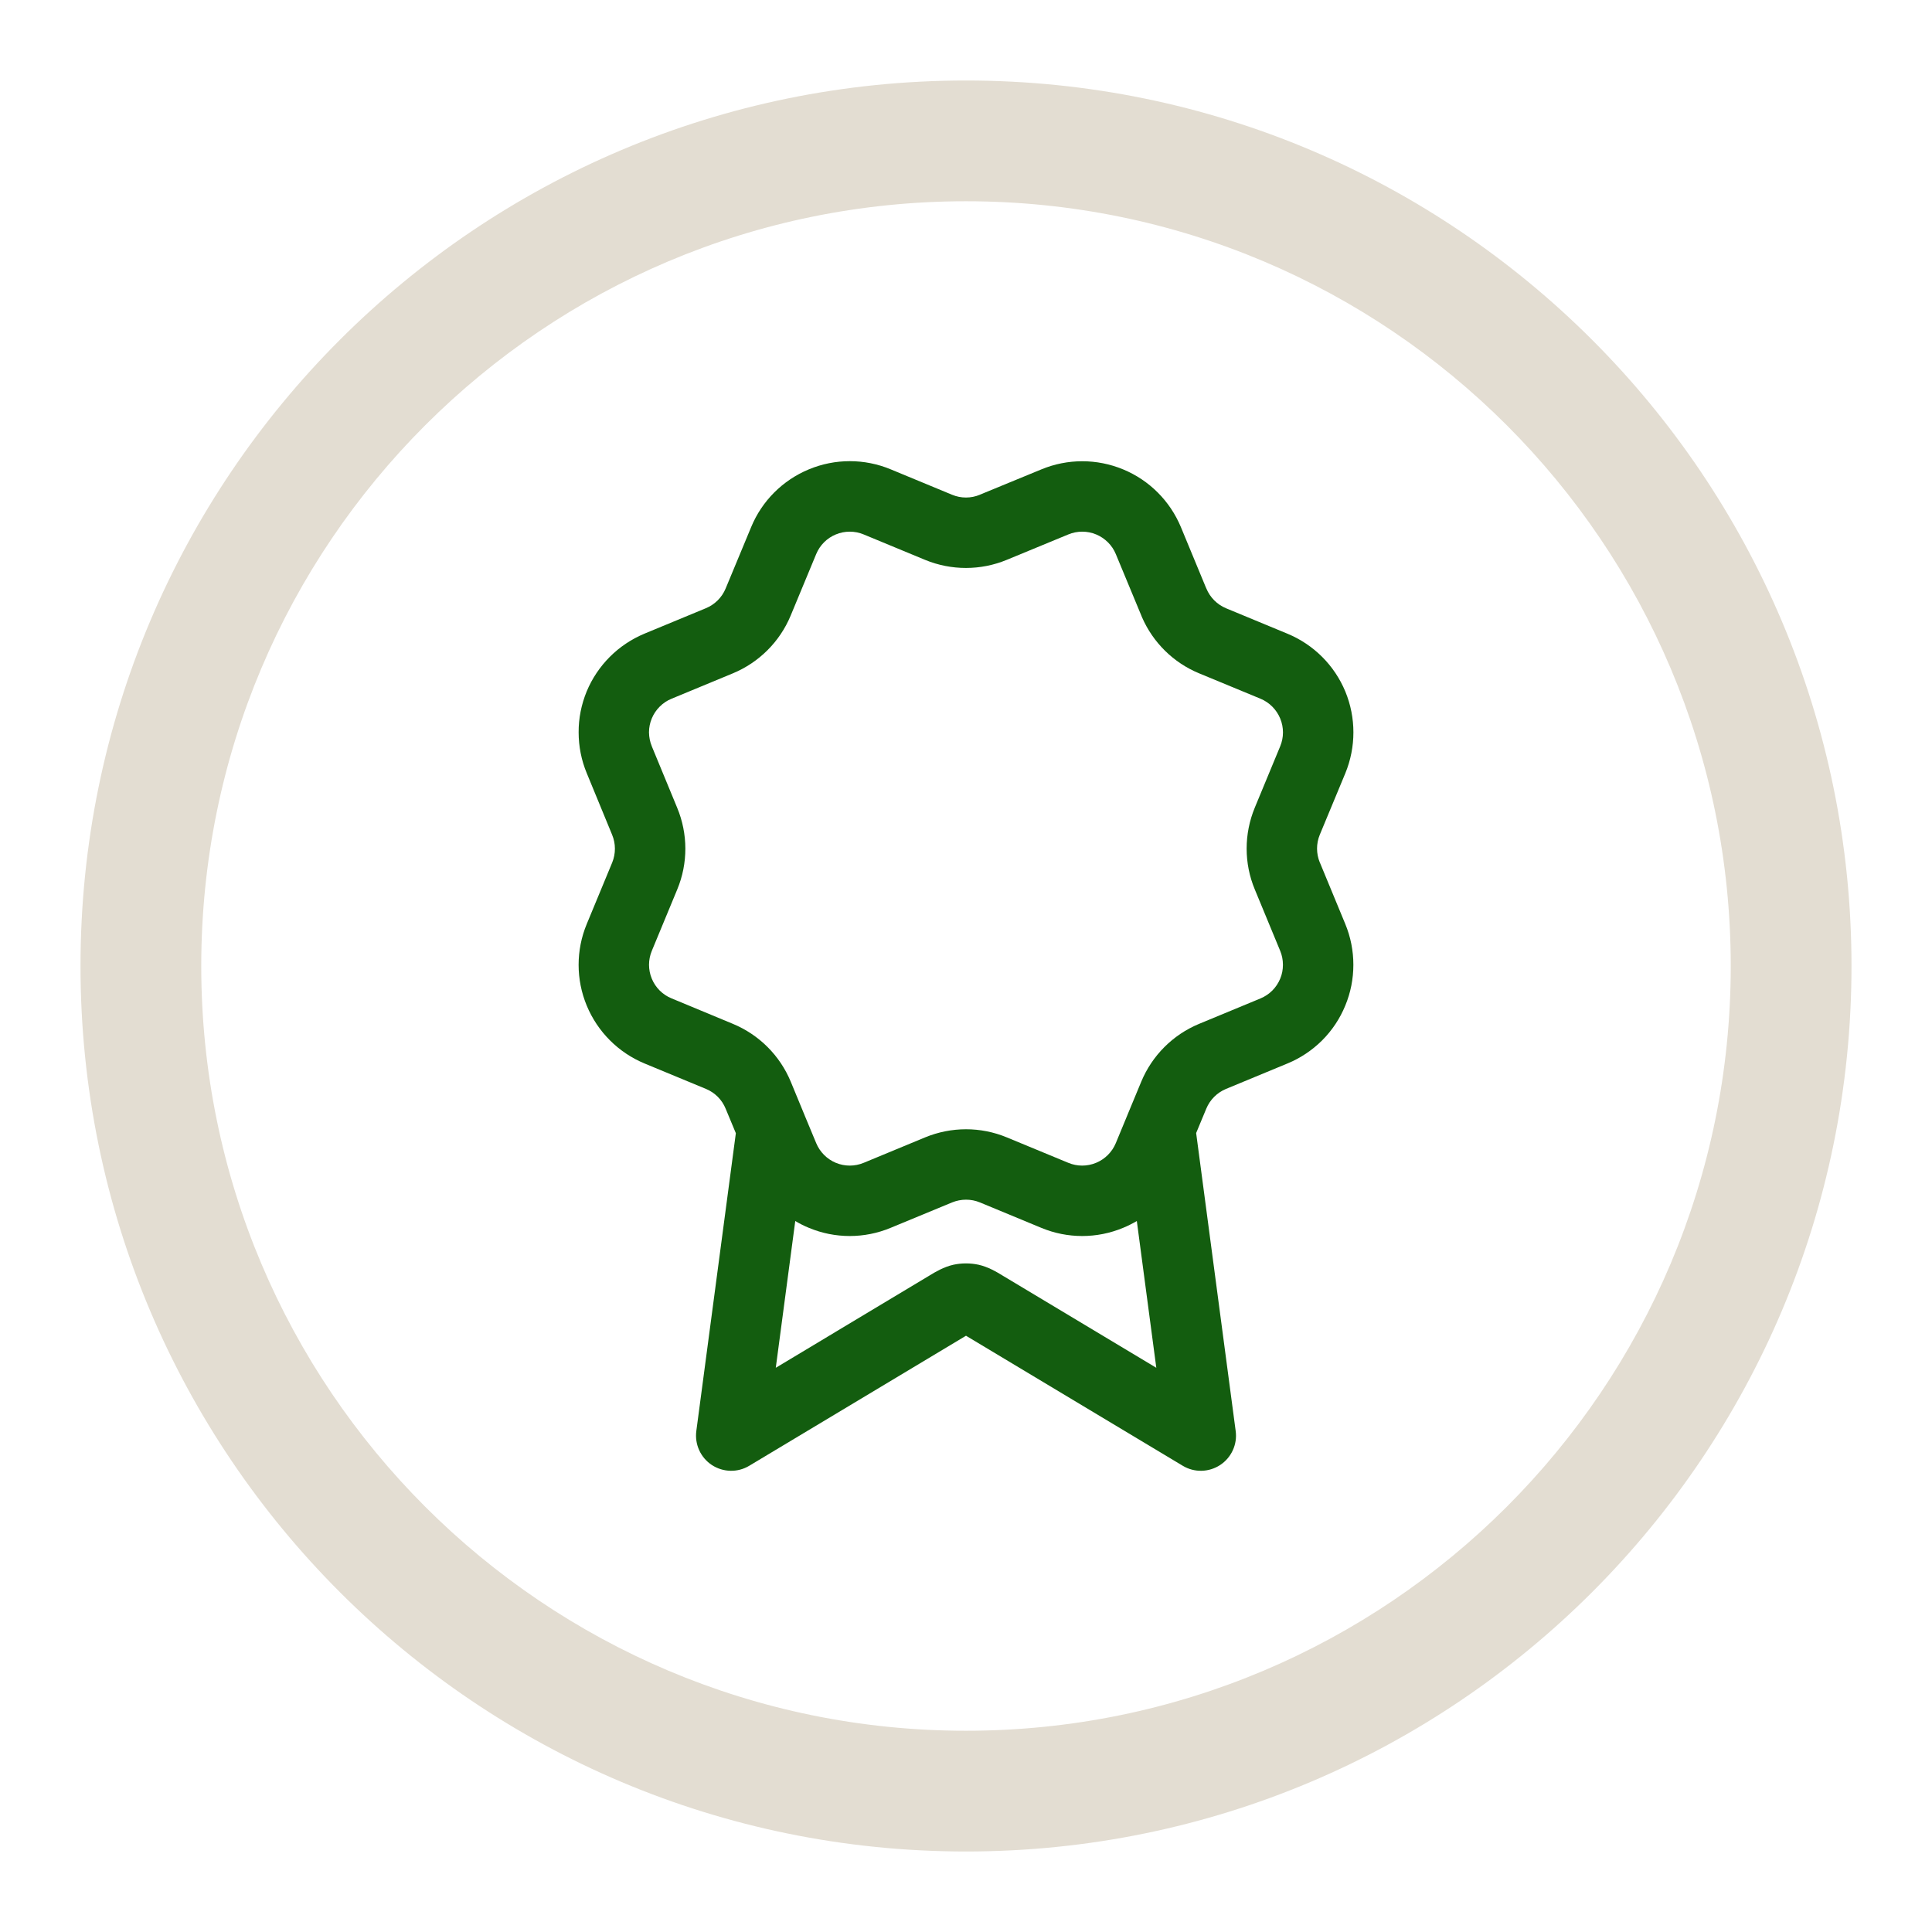
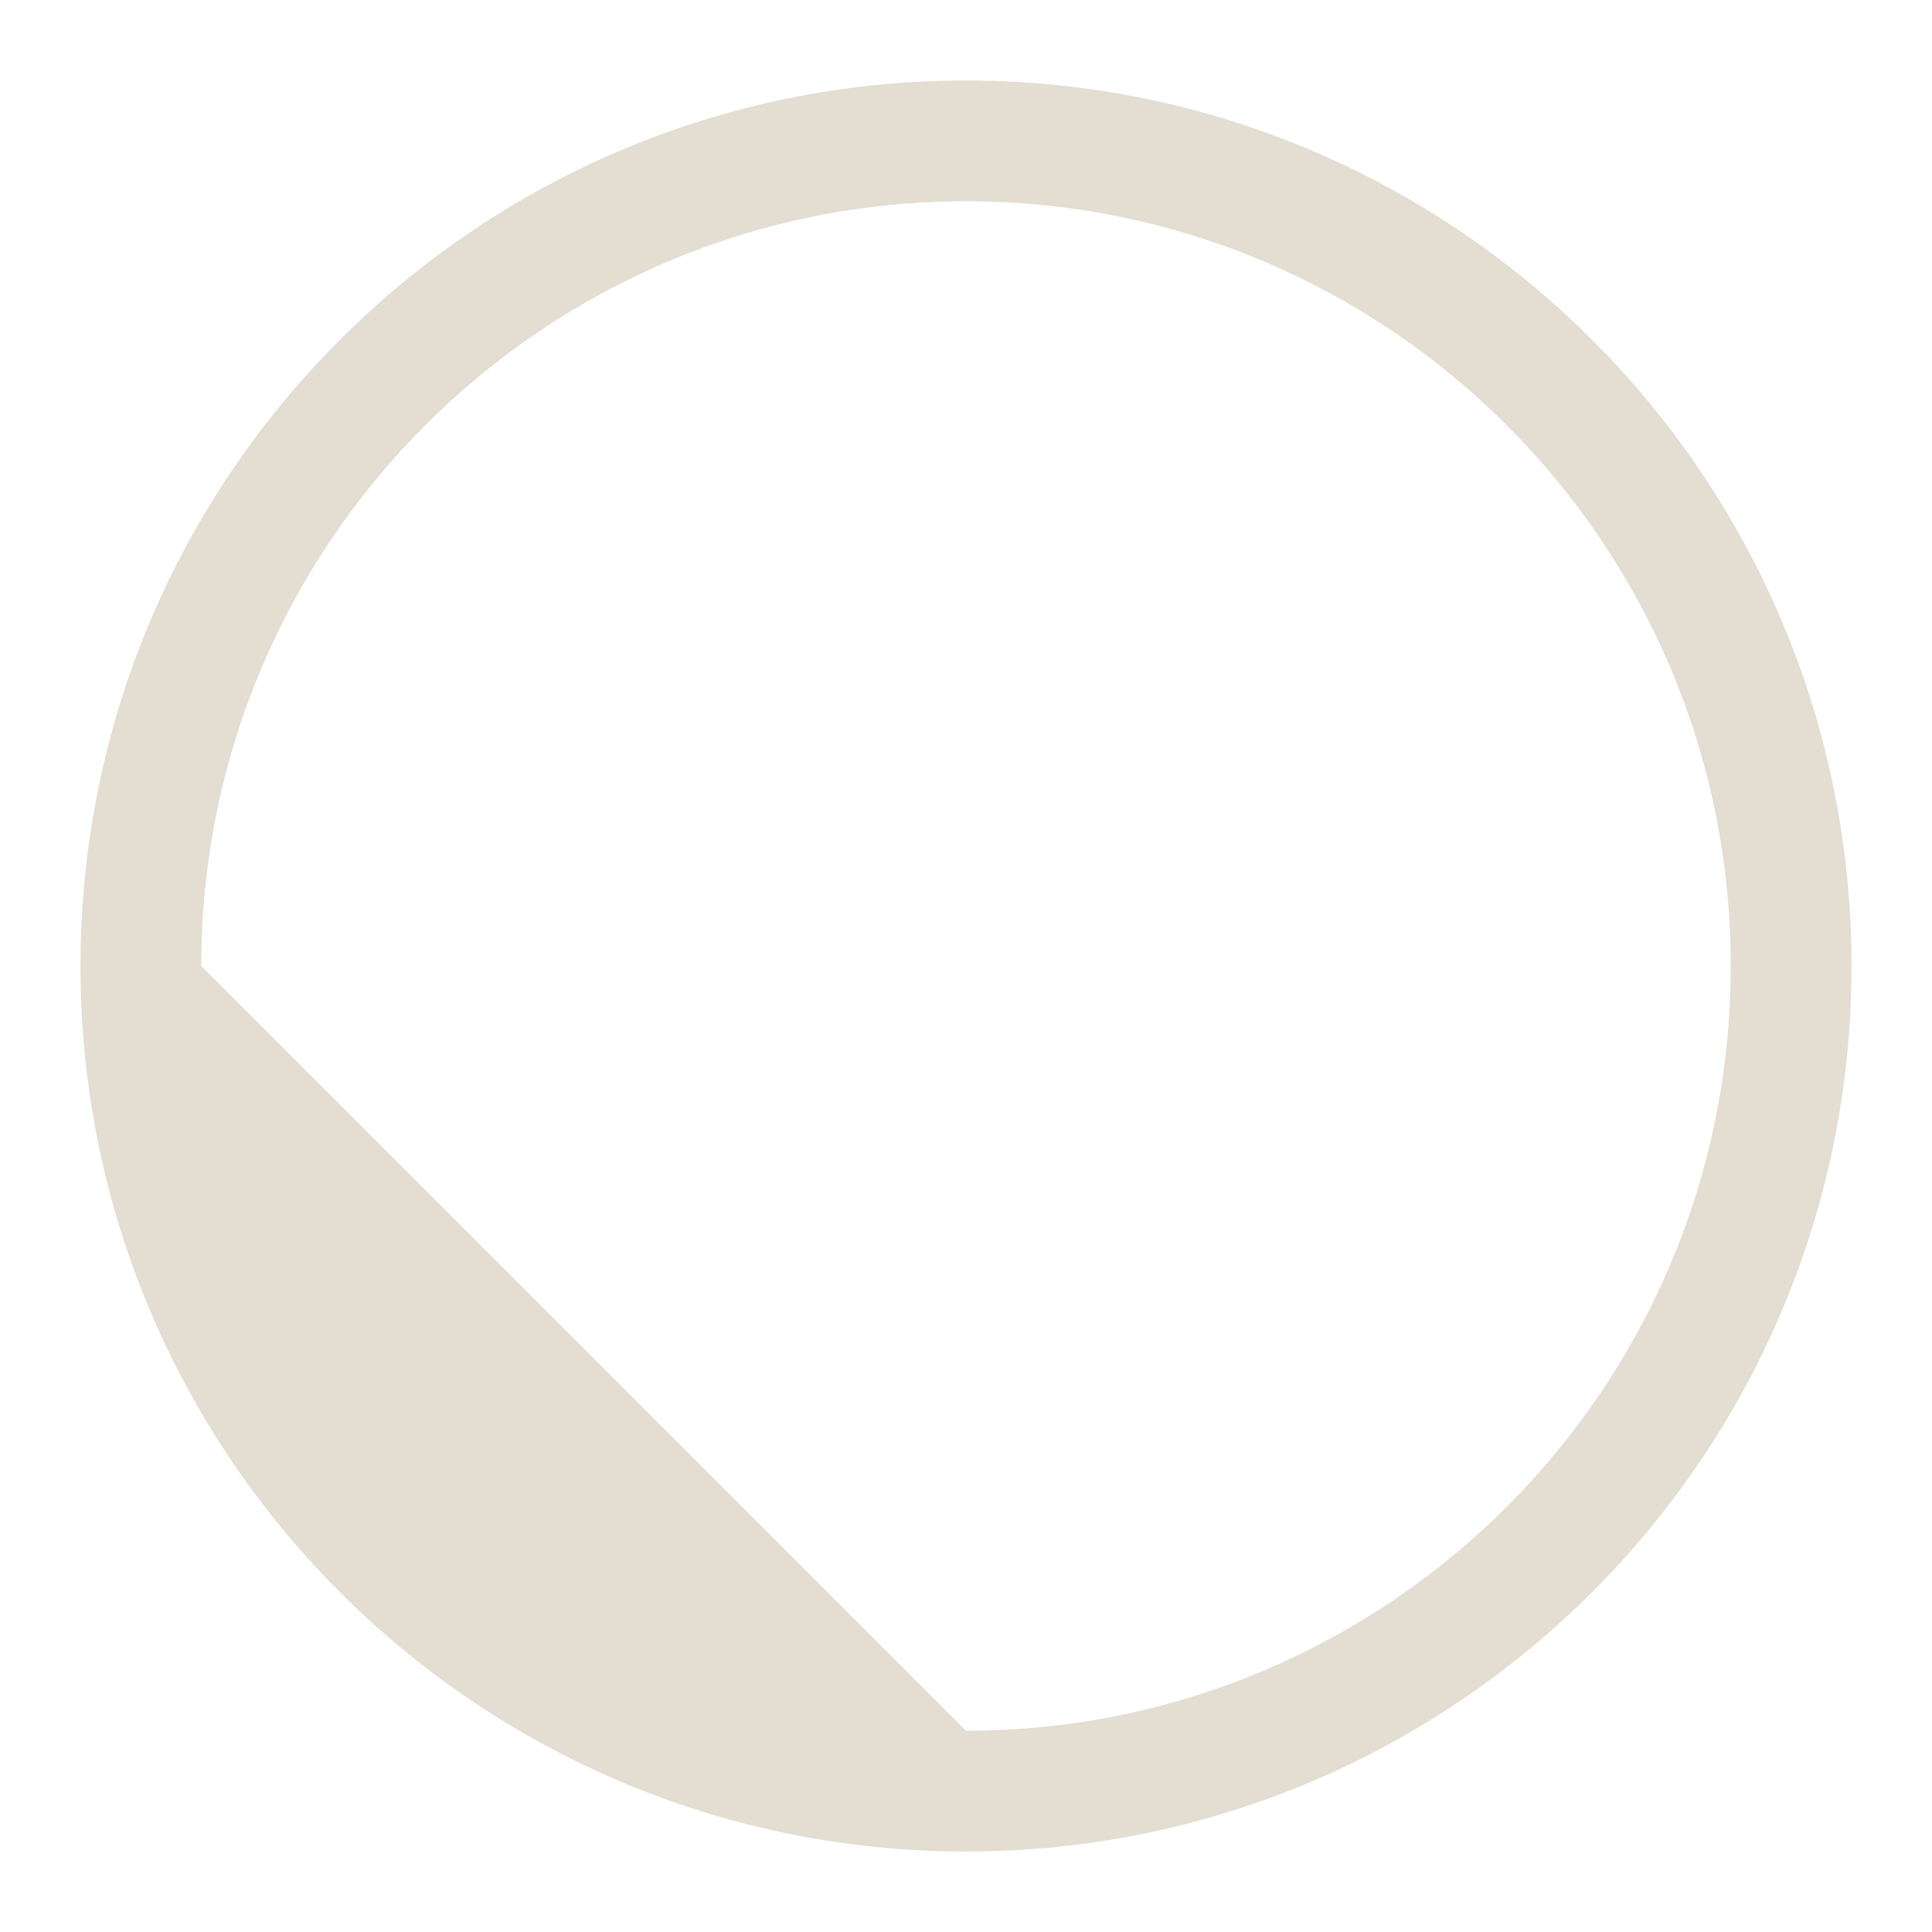
<svg xmlns="http://www.w3.org/2000/svg" width="24" height="24" viewBox="0 0 24 24" fill="none">
-   <path fill-rule="evenodd" clip-rule="evenodd" d="M12 21.5C17.247 21.5 21.5 17.247 21.5 12C21.5 6.753 17.247 2.5 12 2.5C6.753 2.5 2.5 6.753 2.5 12C2.5 17.247 6.753 21.5 12 21.5ZM12 23C18.075 23 23 18.075 23 12C23 5.925 18.075 1 12 1C5.925 1 1 5.925 1 12C1 18.075 5.925 23 12 23Z" fill="#E3DDD2" />
-   <path fill-rule="evenodd" clip-rule="evenodd" d="M10.729 6.639C10.618 6.593 10.494 6.593 10.383 6.639C10.273 6.684 10.185 6.772 10.139 6.883L9.822 7.647C9.687 7.972 9.429 8.229 9.105 8.364L8.342 8.68C8.287 8.702 8.237 8.736 8.195 8.778C8.153 8.82 8.12 8.869 8.097 8.924C8.074 8.979 8.062 9.038 8.062 9.097C8.063 9.157 8.074 9.215 8.097 9.27L8.097 9.271L8.412 10.034V10.034C8.547 10.359 8.548 10.724 8.413 11.049L8.097 11.812C8.051 11.923 8.051 12.047 8.097 12.158C8.143 12.269 8.231 12.357 8.342 12.402L9.105 12.719C9.43 12.854 9.688 13.112 9.823 13.437L9.991 13.844C9.993 13.849 9.996 13.854 9.997 13.859L10.139 14.2V14.2C10.185 14.311 10.273 14.399 10.383 14.445C10.494 14.491 10.618 14.491 10.729 14.445V14.445L11.492 14.129V14.129C11.817 13.995 12.182 13.994 12.507 14.129L13.271 14.445C13.381 14.491 13.505 14.491 13.616 14.445C13.727 14.399 13.815 14.311 13.861 14.2L14.003 13.857C14.005 13.852 14.007 13.847 14.009 13.842L14.177 13.437C14.312 13.112 14.57 12.854 14.895 12.719V12.719L15.658 12.403C15.713 12.38 15.763 12.347 15.805 12.305C15.847 12.263 15.88 12.213 15.903 12.158C15.926 12.104 15.937 12.045 15.937 11.985C15.937 11.926 15.926 11.867 15.903 11.812L15.588 11.05V11.05C15.452 10.725 15.453 10.359 15.587 10.034L15.903 9.271C15.949 9.16 15.949 9.036 15.903 8.925C15.857 8.814 15.769 8.726 15.659 8.68L14.895 8.364C14.578 8.233 14.324 7.983 14.187 7.669C14.184 7.662 14.181 7.655 14.178 7.647L13.861 6.883C13.816 6.773 13.727 6.685 13.617 6.639C13.506 6.593 13.382 6.593 13.271 6.639L12.508 6.954V6.954C12.183 7.089 11.817 7.089 11.492 6.955L10.729 6.639ZM14.978 7.293C14.981 7.299 14.984 7.305 14.986 7.311C15.032 7.422 15.12 7.51 15.23 7.556V7.556L15.993 7.872C16.319 8.007 16.577 8.265 16.712 8.59C16.846 8.915 16.846 9.28 16.712 9.606L16.395 10.369C16.349 10.48 16.35 10.604 16.395 10.714L16.396 10.715L16.711 11.477C16.778 11.638 16.812 11.811 16.812 11.985C16.812 12.16 16.778 12.332 16.711 12.493C16.645 12.654 16.547 12.801 16.424 12.924C16.3 13.047 16.154 13.145 15.993 13.211V13.211L15.23 13.527C15.119 13.573 15.031 13.661 14.985 13.772L14.859 14.075L15.35 17.776C15.373 17.942 15.297 18.107 15.157 18.199C15.016 18.291 14.836 18.295 14.692 18.208L12.015 16.602C12.01 16.599 12.005 16.596 12 16.593C11.995 16.596 11.99 16.599 11.985 16.602L9.308 18.208C9.164 18.295 8.984 18.291 8.843 18.199C8.703 18.107 8.628 17.942 8.65 17.776L9.141 14.077L9.014 13.772C8.969 13.661 8.881 13.573 8.77 13.527V13.527L8.007 13.211C7.682 13.076 7.424 12.818 7.289 12.493C7.154 12.168 7.154 11.803 7.289 11.478L7.605 10.715V10.715C7.65 10.604 7.65 10.48 7.604 10.37L7.289 9.605V9.605C7.222 9.444 7.188 9.272 7.188 9.097C7.187 8.923 7.222 8.75 7.288 8.589C7.355 8.428 7.453 8.282 7.576 8.159C7.699 8.036 7.846 7.938 8.007 7.871L8.77 7.555C8.88 7.509 8.968 7.422 9.014 7.311V7.311L9.331 6.548C9.465 6.223 9.723 5.965 10.049 5.83C10.374 5.695 10.739 5.695 11.064 5.83L11.827 6.146V6.146C11.937 6.192 12.062 6.192 12.172 6.146L12.173 6.145L12.936 5.831V5.831C13.261 5.696 13.627 5.696 13.952 5.831C14.277 5.965 14.535 6.224 14.67 6.549L14.978 7.293ZM9.879 15.168L9.637 16.991L11.535 15.852C11.54 15.849 11.547 15.845 11.553 15.841C11.617 15.802 11.723 15.738 11.844 15.711C11.947 15.689 12.053 15.689 12.156 15.711C12.277 15.738 12.383 15.802 12.447 15.841C12.453 15.845 12.46 15.849 12.465 15.852L14.364 16.991L14.122 15.168C14.067 15.2 14.01 15.229 13.951 15.253C13.626 15.388 13.261 15.388 12.936 15.253L12.173 14.937V14.937C12.062 14.891 11.938 14.892 11.827 14.937L11.063 15.253C10.738 15.388 10.373 15.388 10.049 15.253C9.99 15.229 9.933 15.2 9.879 15.168Z" fill="#135D0F" />
+   <path fill-rule="evenodd" clip-rule="evenodd" d="M12 21.5C17.247 21.5 21.5 17.247 21.5 12C21.5 6.753 17.247 2.5 12 2.5C6.753 2.5 2.5 6.753 2.5 12ZM12 23C18.075 23 23 18.075 23 12C23 5.925 18.075 1 12 1C5.925 1 1 5.925 1 12C1 18.075 5.925 23 12 23Z" fill="#E3DDD2" />
</svg>